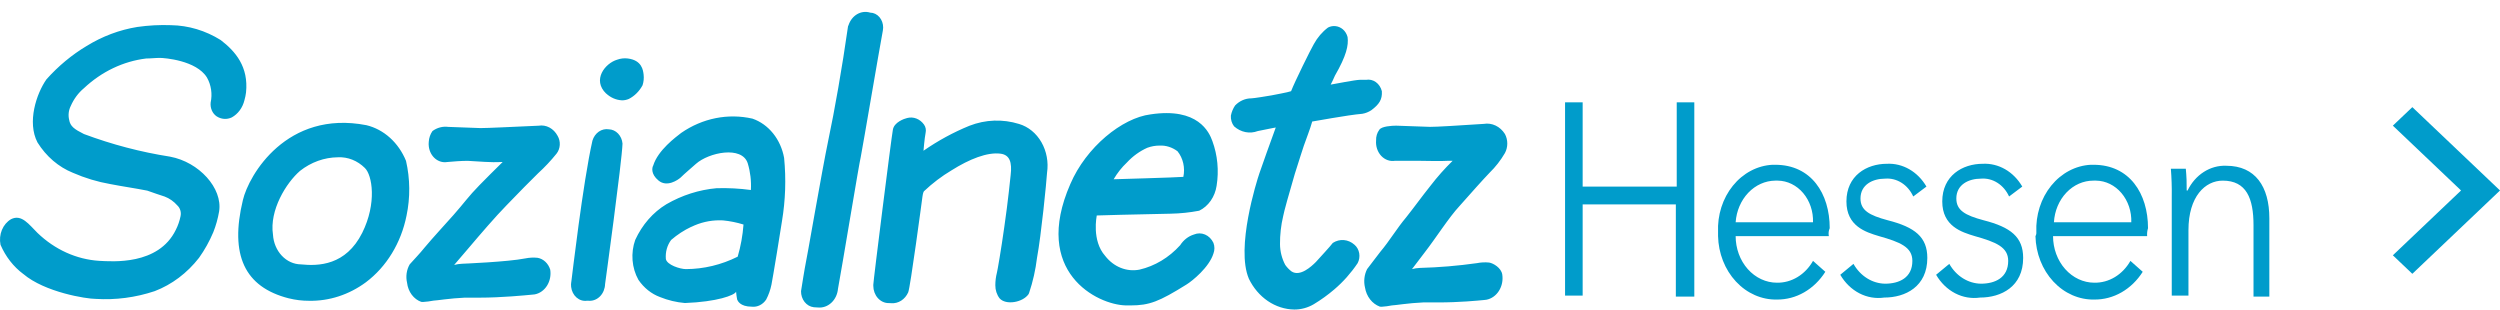
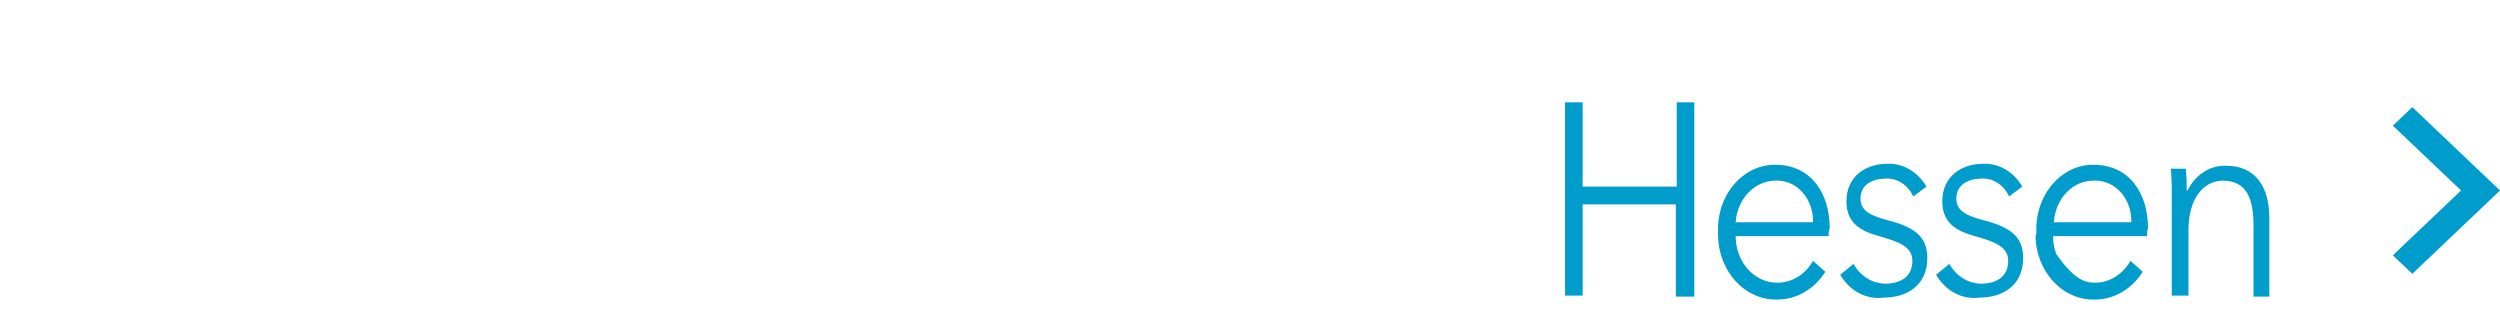
<svg xmlns="http://www.w3.org/2000/svg" width="210" height="26" viewBox="0 0 210 26" fill="none">
-   <path d="M104.903 23.408C103.795 20.808 105.567 15.21 105.789 14.559C105.878 14.259 106.854 11.563 107.164 10.71L106.897 10.759C106.409 10.859 105.878 10.96 105.655 11.009C105.32 11.136 104.961 11.165 104.613 11.095C104.265 11.025 103.937 10.858 103.661 10.61C103.566 10.487 103.493 10.345 103.447 10.19C103.401 10.036 103.383 9.873 103.394 9.711C103.456 9.402 103.577 9.112 103.748 8.861C104.122 8.471 104.614 8.257 105.123 8.261C105.301 8.261 106.544 8.06 106.81 8.011C107.031 7.961 108.185 7.761 108.451 7.66C108.761 6.86 110.092 4.164 110.358 3.711C110.663 3.152 111.071 2.674 111.556 2.311C111.756 2.209 111.977 2.17 112.195 2.196C112.413 2.223 112.621 2.314 112.798 2.461C112.989 2.625 113.129 2.853 113.197 3.111C113.286 3.811 113.109 4.661 112.132 6.358C112.044 6.558 111.867 6.958 111.777 7.107C112.088 7.057 113.862 6.706 114.215 6.706H114.748C115.034 6.653 115.328 6.721 115.573 6.897C115.818 7.072 115.997 7.344 116.076 7.659C116.121 8.359 115.855 8.759 115.19 9.259C114.958 9.411 114.702 9.513 114.436 9.558C113.194 9.659 110.311 10.208 110.226 10.208C110.048 10.858 109.738 11.608 109.516 12.258C109.472 12.408 109.117 13.458 108.763 14.608C108.32 16.106 107.831 17.854 107.786 18.157C107.604 18.923 107.515 19.714 107.52 20.507C107.527 21.124 107.68 21.727 107.963 22.255C108.115 22.468 108.294 22.653 108.496 22.805C109.206 23.256 110.137 22.406 110.536 22.005C110.804 21.705 111.779 20.655 111.956 20.405C112.238 20.223 112.561 20.139 112.886 20.166C113.21 20.193 113.519 20.329 113.774 20.556C113.982 20.731 114.124 20.986 114.174 21.273C114.223 21.559 114.176 21.857 114.041 22.106C113.482 22.937 112.824 23.678 112.085 24.307C111.539 24.774 110.96 25.191 110.355 25.555C109.849 25.851 109.287 26.004 108.717 26C107.934 25.988 107.169 25.742 106.499 25.287C105.829 24.832 105.278 24.185 104.903 23.411V23.408ZM68.352 25.805C68.057 25.772 67.783 25.615 67.586 25.365C67.388 25.114 67.282 24.79 67.287 24.455C67.376 23.855 67.598 22.555 67.598 22.555C67.775 21.756 69.018 14.456 69.592 11.706C70.081 9.407 70.746 5.661 71.234 2.211L71.278 2.111C71.41 1.711 71.669 1.382 72.006 1.187C72.343 0.993 72.732 0.948 73.097 1.061C73.242 1.063 73.385 1.098 73.518 1.162C73.651 1.227 73.771 1.32 73.872 1.437C73.973 1.554 74.053 1.692 74.106 1.844C74.16 1.995 74.187 2.157 74.185 2.321C74.184 2.401 74.176 2.481 74.161 2.559C73.85 4.211 72.521 12.06 72.299 13.21C72.21 13.46 70.702 22.608 70.391 24.258C70.35 24.717 70.15 25.14 69.833 25.433C69.517 25.727 69.111 25.869 68.703 25.828C68.586 25.828 68.468 25.821 68.352 25.808L68.352 25.805ZM115.902 25.754C115.587 25.638 115.305 25.428 115.086 25.147C114.867 24.865 114.72 24.522 114.66 24.154C114.535 23.632 114.599 23.075 114.837 22.605C115.192 22.154 115.547 21.655 115.945 21.154C116.743 20.205 117.32 19.205 118.119 18.255C118.873 17.305 119.361 16.605 120.159 15.606C120.735 14.857 121.358 14.155 122.023 13.505H121.709C120.823 13.556 119.98 13.505 119.004 13.505H117.189C116.98 13.541 116.766 13.523 116.564 13.451C116.362 13.38 116.177 13.258 116.023 13.094C115.869 12.93 115.751 12.729 115.676 12.506C115.601 12.283 115.572 12.043 115.592 11.806C115.577 11.479 115.672 11.157 115.859 10.906C116.036 10.606 116.924 10.556 117.278 10.556C117.589 10.556 119.807 10.656 120.117 10.656C120.739 10.656 122.333 10.556 124.642 10.406C124.978 10.349 125.322 10.399 125.635 10.549C125.948 10.699 126.217 10.944 126.414 11.256C126.544 11.498 126.612 11.774 126.612 12.056C126.612 12.338 126.544 12.615 126.414 12.856C126.055 13.471 125.622 14.026 125.128 14.506C124.506 15.156 123.664 16.106 122.599 17.306C121.713 18.256 120.605 20.006 119.673 21.205L118.608 22.605C118.826 22.547 119.048 22.513 119.272 22.505C120.874 22.463 122.472 22.329 124.062 22.104C124.399 22.037 124.742 22.02 125.083 22.054C125.438 22.104 126.103 22.504 126.19 23.053C126.264 23.534 126.165 24.027 125.916 24.425C125.667 24.824 125.287 25.094 124.861 25.177C124.788 25.192 124.714 25.2 124.639 25.203C124.107 25.253 122.599 25.404 120.781 25.404H119.54C118.341 25.454 117.144 25.654 116.921 25.654C116.635 25.711 116.346 25.749 116.055 25.768C116.004 25.77 115.953 25.766 115.902 25.758V25.754ZM61.92 25.154C61.878 24.94 61.848 24.723 61.831 24.504C61.698 24.804 60.234 25.354 57.529 25.454C56.817 25.393 56.116 25.225 55.444 24.954C54.721 24.688 54.087 24.182 53.625 23.502C53.349 23.007 53.181 22.445 53.135 21.863C53.089 21.281 53.165 20.695 53.359 20.152C53.943 18.879 54.855 17.834 55.976 17.156C57.289 16.398 58.722 15.94 60.193 15.809C61.155 15.781 62.118 15.831 63.074 15.96C63.119 15.198 63.029 14.434 62.808 13.712C62.32 12.214 59.526 12.812 58.461 13.762C58.017 14.162 57.529 14.562 57.174 14.912C56.953 15.112 56.02 15.761 55.311 15.161C54.646 14.611 54.778 14.061 54.867 13.913C55.267 12.612 56.775 11.513 57.218 11.166C59.008 9.928 61.148 9.499 63.207 9.965C63.872 10.195 64.471 10.623 64.939 11.203C65.406 11.784 65.727 12.496 65.866 13.265C66.038 15.031 65.979 16.817 65.688 18.564C65.644 18.915 64.89 23.514 64.802 23.913C64.712 24.353 64.563 24.774 64.359 25.162C64.222 25.369 64.039 25.533 63.83 25.638C63.62 25.744 63.389 25.786 63.161 25.762C62.142 25.758 61.966 25.257 61.92 25.157V25.154ZM58.061 19.055C57.46 19.339 56.894 19.709 56.376 20.155C56.211 20.375 56.087 20.629 56.01 20.904C55.934 21.179 55.908 21.468 55.932 21.755C56.021 22.254 57.13 22.605 57.618 22.605C59.116 22.6 60.596 22.244 61.966 21.56C62.222 20.685 62.386 19.779 62.454 18.86C61.888 18.685 61.308 18.568 60.723 18.512C60.632 18.508 60.542 18.506 60.453 18.506C59.631 18.502 58.816 18.691 58.062 19.061L58.061 19.055ZM94.566 25.654C92.171 25.604 86.671 22.854 89.909 15.456C91.238 12.356 94.256 9.906 96.651 9.607C100.64 9.006 101.575 11.105 101.841 11.854C102.276 13.038 102.399 14.339 102.196 15.6C102.127 16.06 101.957 16.494 101.702 16.86C101.446 17.227 101.112 17.516 100.732 17.7C99.94 17.851 99.14 17.935 98.337 17.95C95.409 18 92.127 18.1 92.127 18.1C92.127 18.149 91.684 20.2 92.837 21.499C93.189 21.953 93.639 22.298 94.143 22.499C94.648 22.7 95.19 22.752 95.717 22.649C97.007 22.35 98.193 21.638 99.133 20.599C99.415 20.16 99.822 19.842 100.287 19.7C100.589 19.572 100.922 19.572 101.224 19.701C101.526 19.83 101.776 20.078 101.928 20.399C101.983 20.541 102.011 20.695 102.011 20.85C102.011 21.005 101.983 21.158 101.928 21.3C101.572 22.45 100.155 23.6 99.665 23.9C97.365 25.335 96.549 25.655 94.962 25.655C94.83 25.655 94.698 25.655 94.566 25.655V25.654ZM96.383 12.409C95.74 12.694 95.152 13.118 94.653 13.658C94.226 14.061 93.852 14.533 93.546 15.058C93.546 15.058 98.868 14.907 99.401 14.857C99.481 14.481 99.478 14.089 99.393 13.714C99.308 13.339 99.143 12.994 98.912 12.707C98.466 12.37 97.936 12.203 97.399 12.229C97.054 12.229 96.711 12.29 96.383 12.41V12.409ZM74.648 25.461C74.306 25.461 73.978 25.308 73.736 25.036C73.494 24.763 73.358 24.393 73.358 24.008C73.358 23.976 73.358 23.944 73.358 23.911C73.358 23.612 74.867 11.614 74.999 10.913C75.089 10.263 75.976 9.964 76.197 9.915C76.456 9.845 76.727 9.86 76.978 9.958C77.229 10.055 77.451 10.231 77.617 10.465C77.686 10.561 77.735 10.675 77.758 10.797C77.781 10.918 77.778 11.045 77.75 11.165C77.661 11.615 77.573 12.663 77.573 12.663C78.792 11.817 80.085 11.113 81.432 10.564C82.776 10.04 84.231 9.988 85.602 10.413C86.377 10.643 87.047 11.19 87.481 11.948C87.916 12.706 88.084 13.619 87.952 14.509C87.907 15.259 87.463 19.759 87.109 21.658C86.987 22.667 86.764 23.656 86.444 24.608L86.4 24.708C85.912 25.408 84.492 25.658 83.963 25.058C83.73 24.752 83.604 24.361 83.608 23.958C83.608 23.603 83.653 23.25 83.74 22.908C83.785 22.759 84.096 20.959 84.362 19.059C84.672 16.959 84.894 14.71 84.894 14.71C85.028 13.61 84.805 13.01 84.051 12.91C82.944 12.761 81.434 13.36 79.926 14.31C79.105 14.799 78.332 15.385 77.62 16.058C77.576 16.108 77.531 16.208 77.487 16.509C77.442 16.859 76.466 24.158 76.289 24.557C76.158 24.85 75.953 25.093 75.7 25.255C75.447 25.417 75.157 25.491 74.867 25.468C74.793 25.468 74.719 25.468 74.646 25.458L74.648 25.461ZM35.392 25.361C35.077 25.25 34.797 25.04 34.585 24.756C34.373 24.471 34.237 24.124 34.194 23.755C34.133 23.494 34.12 23.22 34.158 22.953C34.197 22.686 34.284 22.431 34.416 22.205C34.815 21.755 35.258 21.305 35.658 20.805C36.456 19.855 37.255 19.005 38.095 18.058C38.982 17.059 39.338 16.508 40.269 15.561C40.757 15.061 41.556 14.261 42.221 13.61H42.09C41.203 13.66 40.27 13.56 39.295 13.511C38.718 13.511 38.141 13.56 37.565 13.61C37.209 13.67 36.846 13.567 36.556 13.325C36.267 13.083 36.075 12.722 36.022 12.32C36.003 12.184 36.001 12.046 36.016 11.909C36.037 11.581 36.145 11.267 36.327 11.009C36.719 10.72 37.19 10.596 37.656 10.659C37.967 10.659 40.051 10.759 40.362 10.759C40.983 10.759 42.979 10.659 45.241 10.559C45.552 10.507 45.87 10.56 46.154 10.711C46.438 10.862 46.676 11.105 46.838 11.409C46.972 11.634 47.037 11.904 47.021 12.175C47.005 12.446 46.909 12.704 46.749 12.907C46.27 13.501 45.752 14.052 45.198 14.557C44.533 15.207 43.647 16.107 42.539 17.256C41.608 18.206 40.366 19.656 39.39 20.806L38.148 22.256C38.366 22.198 38.589 22.164 38.812 22.155C38.812 22.155 42.627 22.005 44.135 21.705C44.472 21.637 44.815 21.621 45.156 21.655C45.397 21.697 45.623 21.812 45.811 21.988C45.998 22.164 46.14 22.394 46.22 22.654C46.292 23.122 46.196 23.604 45.953 23.993C45.709 24.382 45.339 24.646 44.923 24.727C44.84 24.743 44.755 24.752 44.669 24.753C44.137 24.803 42.141 25.003 40.278 25.003H39.036C37.838 25.053 36.64 25.252 36.419 25.252C36.126 25.309 35.83 25.348 35.532 25.366C35.486 25.369 35.44 25.366 35.394 25.357L35.392 25.361ZM24.258 25.061C20.532 24.111 19.293 21.412 20.401 16.815C20.89 14.715 24.083 9.216 30.781 10.516C31.504 10.69 32.181 11.052 32.758 11.572C33.334 12.092 33.796 12.757 34.105 13.513C34.452 15.019 34.467 16.598 34.149 18.112C33.692 20.404 32.469 22.41 30.733 23.712C29.317 24.757 27.655 25.299 25.963 25.266C25.39 25.268 24.82 25.199 24.261 25.06L24.258 25.061ZM25.193 14.362C24.04 15.361 22.619 17.662 22.93 19.711C22.971 20.384 23.236 21.016 23.672 21.479C24.108 21.942 24.682 22.202 25.281 22.208C26.745 22.358 29.048 22.308 30.427 19.559C31.669 17.062 31.27 14.709 30.648 14.11C30.027 13.494 29.219 13.172 28.392 13.212C27.247 13.22 26.131 13.62 25.193 14.36V14.362ZM47.992 23.66C48.036 23.36 48.968 15.312 49.765 11.812C49.86 11.498 50.05 11.231 50.3 11.057C50.552 10.884 50.849 10.815 51.14 10.862C51.429 10.869 51.705 10.995 51.917 11.216C52.129 11.437 52.262 11.738 52.291 12.062C52.246 13.56 50.827 23.861 50.827 23.861C50.816 24.246 50.67 24.61 50.421 24.874C50.171 25.138 49.839 25.279 49.497 25.267C49.467 25.267 49.438 25.267 49.407 25.261H49.311C49.156 25.284 48.998 25.272 48.847 25.226C48.696 25.18 48.554 25.1 48.43 24.993C48.306 24.885 48.202 24.751 48.124 24.598C48.046 24.444 47.995 24.276 47.975 24.1C47.958 23.953 47.962 23.803 47.989 23.657L47.992 23.66ZM1.95 23.011C1.131 22.402 0.472 21.555 0.043 20.561C-0.042 20.143 -0 19.704 0.16 19.315C0.32 18.926 0.591 18.608 0.929 18.411C1.815 17.961 2.437 18.861 3.145 19.561C4.6 20.964 6.423 21.79 8.335 21.911C9.4 21.961 13.303 22.311 14.766 19.312C14.95 18.953 15.084 18.565 15.166 18.161C15.201 17.998 15.195 17.827 15.148 17.668C15.101 17.509 15.015 17.368 14.9 17.261C14.602 16.921 14.237 16.664 13.835 16.512C13.392 16.361 12.903 16.212 12.371 16.013C11.351 15.812 10.286 15.662 9.269 15.463C8.192 15.276 7.136 14.957 6.12 14.513C4.919 14.029 3.881 13.139 3.148 11.963C2.261 10.263 3.06 7.864 3.902 6.664C4.898 5.55 6.034 4.606 7.273 3.865C8.596 3.049 10.039 2.507 11.531 2.265C12.473 2.13 13.422 2.08 14.37 2.115C15.83 2.138 17.261 2.567 18.538 3.364C19.78 4.313 20.889 5.611 20.667 7.763C20.64 7.983 20.595 8.201 20.534 8.413C20.459 8.726 20.324 9.017 20.141 9.267C19.957 9.517 19.728 9.72 19.469 9.863C19.263 9.96 19.039 10.002 18.816 9.984C18.592 9.967 18.376 9.891 18.183 9.763C18.013 9.643 17.877 9.471 17.791 9.268C17.704 9.064 17.671 8.837 17.695 8.613C17.772 8.257 17.785 7.888 17.731 7.527C17.678 7.166 17.56 6.821 17.384 6.513C16.497 5.063 13.79 4.864 13.436 4.864C13.036 4.864 12.682 4.913 12.282 4.913C10.357 5.146 8.536 6.015 7.048 7.411C6.578 7.803 6.198 8.317 5.94 8.909C5.764 9.258 5.716 9.671 5.807 10.059C5.896 10.61 6.25 10.859 7.05 11.259C9.404 12.138 11.824 12.774 14.28 13.158C16.717 13.609 18.715 15.808 18.406 17.758C18.303 18.36 18.139 18.947 17.917 19.506C17.593 20.273 17.191 20.994 16.719 21.656C15.717 22.942 14.432 23.908 12.993 24.456C11.383 24.994 9.702 25.213 8.025 25.106C7.27 25.106 3.766 24.558 1.947 23.006L1.95 23.011ZM50.917 7.861C49.719 6.711 50.828 5.311 51.847 5.012C52.134 4.909 52.435 4.875 52.734 4.912C53.932 5.062 54.02 5.911 54.063 6.262C54.099 6.566 54.069 6.875 53.975 7.162C53.702 7.667 53.3 8.068 52.822 8.311C52.641 8.389 52.449 8.428 52.255 8.428C51.766 8.407 51.297 8.206 50.919 7.856L50.917 7.861Z" fill="#009CCB" />
-   <path d="M162.633 23.081L163.741 22.165C164.027 22.669 164.419 23.086 164.884 23.376C165.348 23.667 165.869 23.823 166.4 23.83C167.582 23.83 168.689 23.33 168.689 21.915C168.689 20.75 167.655 20.334 165.883 19.834C164.775 19.501 163.15 19.002 163.15 16.921C163.15 14.757 164.849 13.758 166.548 13.758C167.201 13.724 167.852 13.883 168.435 14.218C169.017 14.554 169.512 15.055 169.871 15.672L168.763 16.505C168.544 16.021 168.202 15.62 167.782 15.354C167.362 15.087 166.881 14.966 166.4 15.006C165.366 15.006 164.332 15.506 164.332 16.671C164.332 17.67 165.07 18.086 166.621 18.502C168.911 19.085 169.945 19.917 169.945 21.666C169.945 24.079 168.099 24.995 166.326 24.995C165.613 25.099 164.888 24.975 164.235 24.637C163.582 24.298 163.027 23.759 162.633 23.081ZM154.583 23.081L155.691 22.165C155.976 22.669 156.369 23.086 156.833 23.376C157.297 23.667 157.818 23.823 158.349 23.83C159.531 23.83 160.639 23.33 160.639 21.915C160.639 20.75 159.605 20.334 157.832 19.834C156.725 19.501 155.1 19.002 155.1 16.921C155.1 14.757 156.798 13.758 158.497 13.758C159.151 13.724 159.801 13.883 160.384 14.218C160.967 14.554 161.462 15.055 161.821 15.672L160.713 16.505C160.493 16.021 160.152 15.62 159.732 15.354C159.311 15.087 158.83 14.966 158.349 15.006C157.315 15.006 156.281 15.506 156.281 16.671C156.281 17.67 157.02 18.086 158.571 18.502C160.861 19.085 161.895 19.917 161.895 21.666C161.895 24.079 160.048 24.995 158.276 24.995C157.563 25.099 156.838 24.975 156.185 24.637C155.532 24.298 154.976 23.759 154.583 23.081ZM171.053 19.501C171.022 18.79 171.117 18.08 171.33 17.41C171.544 16.74 171.873 16.125 172.299 15.599C172.724 15.073 173.238 14.647 173.81 14.345C174.382 14.043 175.001 13.872 175.632 13.841H175.854C178.882 13.841 180.433 16.255 180.433 19.168C180.367 19.382 180.342 19.609 180.359 19.834H172.456C172.456 20.348 172.546 20.857 172.72 21.331C172.895 21.806 173.15 22.237 173.473 22.601C174.124 23.334 175.007 23.747 175.927 23.747C176.529 23.757 177.123 23.595 177.653 23.274C178.182 22.954 178.631 22.486 178.955 21.915L179.989 22.831C179.528 23.558 178.918 24.15 178.211 24.556C177.504 24.962 176.721 25.169 175.927 25.162C174.646 25.19 173.406 24.645 172.479 23.647C171.552 22.649 171.013 21.279 170.979 19.834C171.038 19.736 171.064 19.619 171.053 19.501ZM172.53 18.669H179.029C179.044 18.219 178.978 17.771 178.837 17.351C178.695 16.93 178.48 16.546 178.205 16.22C177.93 15.894 177.6 15.634 177.234 15.454C176.868 15.274 176.474 15.178 176.075 15.173H175.854C175.009 15.169 174.194 15.528 173.577 16.178C172.959 16.828 172.585 17.719 172.53 18.669ZM144.317 19.501C144.286 18.79 144.38 18.08 144.594 17.41C144.808 16.74 145.137 16.125 145.563 15.599C145.988 15.073 146.502 14.647 147.074 14.345C147.646 14.043 148.265 13.872 148.896 13.841H149.117C152.145 13.841 153.696 16.255 153.696 19.168C153.604 19.374 153.577 19.609 153.623 19.834H145.794C145.794 20.348 145.884 20.857 146.058 21.331C146.232 21.806 146.488 22.237 146.81 22.601C147.461 23.334 148.344 23.747 149.265 23.747C149.866 23.757 150.46 23.595 150.99 23.274C151.52 22.954 151.969 22.486 152.293 21.915L153.327 22.831C152.866 23.559 152.256 24.15 151.549 24.556C150.842 24.962 150.058 25.169 149.265 25.162C147.983 25.19 146.744 24.645 145.817 23.647C144.889 22.649 144.35 21.279 144.317 19.834V19.501ZM145.794 18.669H152.293C152.307 18.219 152.242 17.771 152.1 17.351C151.959 16.93 151.744 16.546 151.469 16.22C151.194 15.894 150.863 15.634 150.498 15.454C150.132 15.274 149.738 15.178 149.339 15.173H149.117C148.276 15.182 147.468 15.546 146.853 16.193C146.238 16.84 145.86 17.724 145.794 18.669ZM189.295 24.912V18.919C189.295 16.671 188.705 15.173 186.71 15.173C185.233 15.173 183.83 16.505 183.83 19.335V24.829H182.427V16.505C182.439 15.727 182.414 14.949 182.353 14.174H183.608C183.667 14.782 183.691 15.394 183.682 16.005H183.756C184.072 15.352 184.544 14.81 185.118 14.443C185.692 14.075 186.346 13.895 187.006 13.924C189.443 13.924 190.625 15.672 190.625 18.336V24.912H189.295ZM140.771 24.829V17.171H132.943V24.829H131.465V8.597H132.943V15.672H140.845V8.597H142.322V24.912H140.771V24.829Z" fill="#009CCB" />
+   <path d="M162.633 23.081L163.741 22.165C164.027 22.669 164.419 23.086 164.884 23.376C165.348 23.667 165.869 23.823 166.4 23.83C167.582 23.83 168.689 23.33 168.689 21.915C168.689 20.75 167.655 20.334 165.883 19.834C164.775 19.501 163.15 19.002 163.15 16.921C163.15 14.757 164.849 13.758 166.548 13.758C167.201 13.724 167.852 13.883 168.435 14.218C169.017 14.554 169.512 15.055 169.871 15.672L168.763 16.505C168.544 16.021 168.202 15.62 167.782 15.354C167.362 15.087 166.881 14.966 166.4 15.006C165.366 15.006 164.332 15.506 164.332 16.671C164.332 17.67 165.07 18.086 166.621 18.502C168.911 19.085 169.945 19.917 169.945 21.666C169.945 24.079 168.099 24.995 166.326 24.995C165.613 25.099 164.888 24.975 164.235 24.637C163.582 24.298 163.027 23.759 162.633 23.081ZM154.583 23.081L155.691 22.165C155.976 22.669 156.369 23.086 156.833 23.376C157.297 23.667 157.818 23.823 158.349 23.83C159.531 23.83 160.639 23.33 160.639 21.915C160.639 20.75 159.605 20.334 157.832 19.834C156.725 19.501 155.1 19.002 155.1 16.921C155.1 14.757 156.798 13.758 158.497 13.758C159.151 13.724 159.801 13.883 160.384 14.218C160.967 14.554 161.462 15.055 161.821 15.672L160.713 16.505C160.493 16.021 160.152 15.62 159.732 15.354C159.311 15.087 158.83 14.966 158.349 15.006C157.315 15.006 156.281 15.506 156.281 16.671C156.281 17.67 157.02 18.086 158.571 18.502C160.861 19.085 161.895 19.917 161.895 21.666C161.895 24.079 160.048 24.995 158.276 24.995C157.563 25.099 156.838 24.975 156.185 24.637C155.532 24.298 154.976 23.759 154.583 23.081ZM171.053 19.501C171.022 18.79 171.117 18.08 171.33 17.41C171.544 16.74 171.873 16.125 172.299 15.599C172.724 15.073 173.238 14.647 173.81 14.345C174.382 14.043 175.001 13.872 175.632 13.841H175.854C178.882 13.841 180.433 16.255 180.433 19.168C180.367 19.382 180.342 19.609 180.359 19.834H172.456C172.456 20.348 172.546 20.857 172.72 21.331C174.124 23.334 175.007 23.747 175.927 23.747C176.529 23.757 177.123 23.595 177.653 23.274C178.182 22.954 178.631 22.486 178.955 21.915L179.989 22.831C179.528 23.558 178.918 24.15 178.211 24.556C177.504 24.962 176.721 25.169 175.927 25.162C174.646 25.19 173.406 24.645 172.479 23.647C171.552 22.649 171.013 21.279 170.979 19.834C171.038 19.736 171.064 19.619 171.053 19.501ZM172.53 18.669H179.029C179.044 18.219 178.978 17.771 178.837 17.351C178.695 16.93 178.48 16.546 178.205 16.22C177.93 15.894 177.6 15.634 177.234 15.454C176.868 15.274 176.474 15.178 176.075 15.173H175.854C175.009 15.169 174.194 15.528 173.577 16.178C172.959 16.828 172.585 17.719 172.53 18.669ZM144.317 19.501C144.286 18.79 144.38 18.08 144.594 17.41C144.808 16.74 145.137 16.125 145.563 15.599C145.988 15.073 146.502 14.647 147.074 14.345C147.646 14.043 148.265 13.872 148.896 13.841H149.117C152.145 13.841 153.696 16.255 153.696 19.168C153.604 19.374 153.577 19.609 153.623 19.834H145.794C145.794 20.348 145.884 20.857 146.058 21.331C146.232 21.806 146.488 22.237 146.81 22.601C147.461 23.334 148.344 23.747 149.265 23.747C149.866 23.757 150.46 23.595 150.99 23.274C151.52 22.954 151.969 22.486 152.293 21.915L153.327 22.831C152.866 23.559 152.256 24.15 151.549 24.556C150.842 24.962 150.058 25.169 149.265 25.162C147.983 25.19 146.744 24.645 145.817 23.647C144.889 22.649 144.35 21.279 144.317 19.834V19.501ZM145.794 18.669H152.293C152.307 18.219 152.242 17.771 152.1 17.351C151.959 16.93 151.744 16.546 151.469 16.22C151.194 15.894 150.863 15.634 150.498 15.454C150.132 15.274 149.738 15.178 149.339 15.173H149.117C148.276 15.182 147.468 15.546 146.853 16.193C146.238 16.84 145.86 17.724 145.794 18.669ZM189.295 24.912V18.919C189.295 16.671 188.705 15.173 186.71 15.173C185.233 15.173 183.83 16.505 183.83 19.335V24.829H182.427V16.505C182.439 15.727 182.414 14.949 182.353 14.174H183.608C183.667 14.782 183.691 15.394 183.682 16.005H183.756C184.072 15.352 184.544 14.81 185.118 14.443C185.692 14.075 186.346 13.895 187.006 13.924C189.443 13.924 190.625 15.672 190.625 18.336V24.912H189.295ZM140.771 24.829V17.171H132.943V24.829H131.465V8.597H132.943V15.672H140.845V8.597H142.322V24.912H140.771V24.829Z" fill="#009CCB" />
  <path d="M206.728 16L201 10.555L202.636 9L210 16L202.636 23L201 21.445L206.728 16Z" fill="#009CCB" />
</svg>